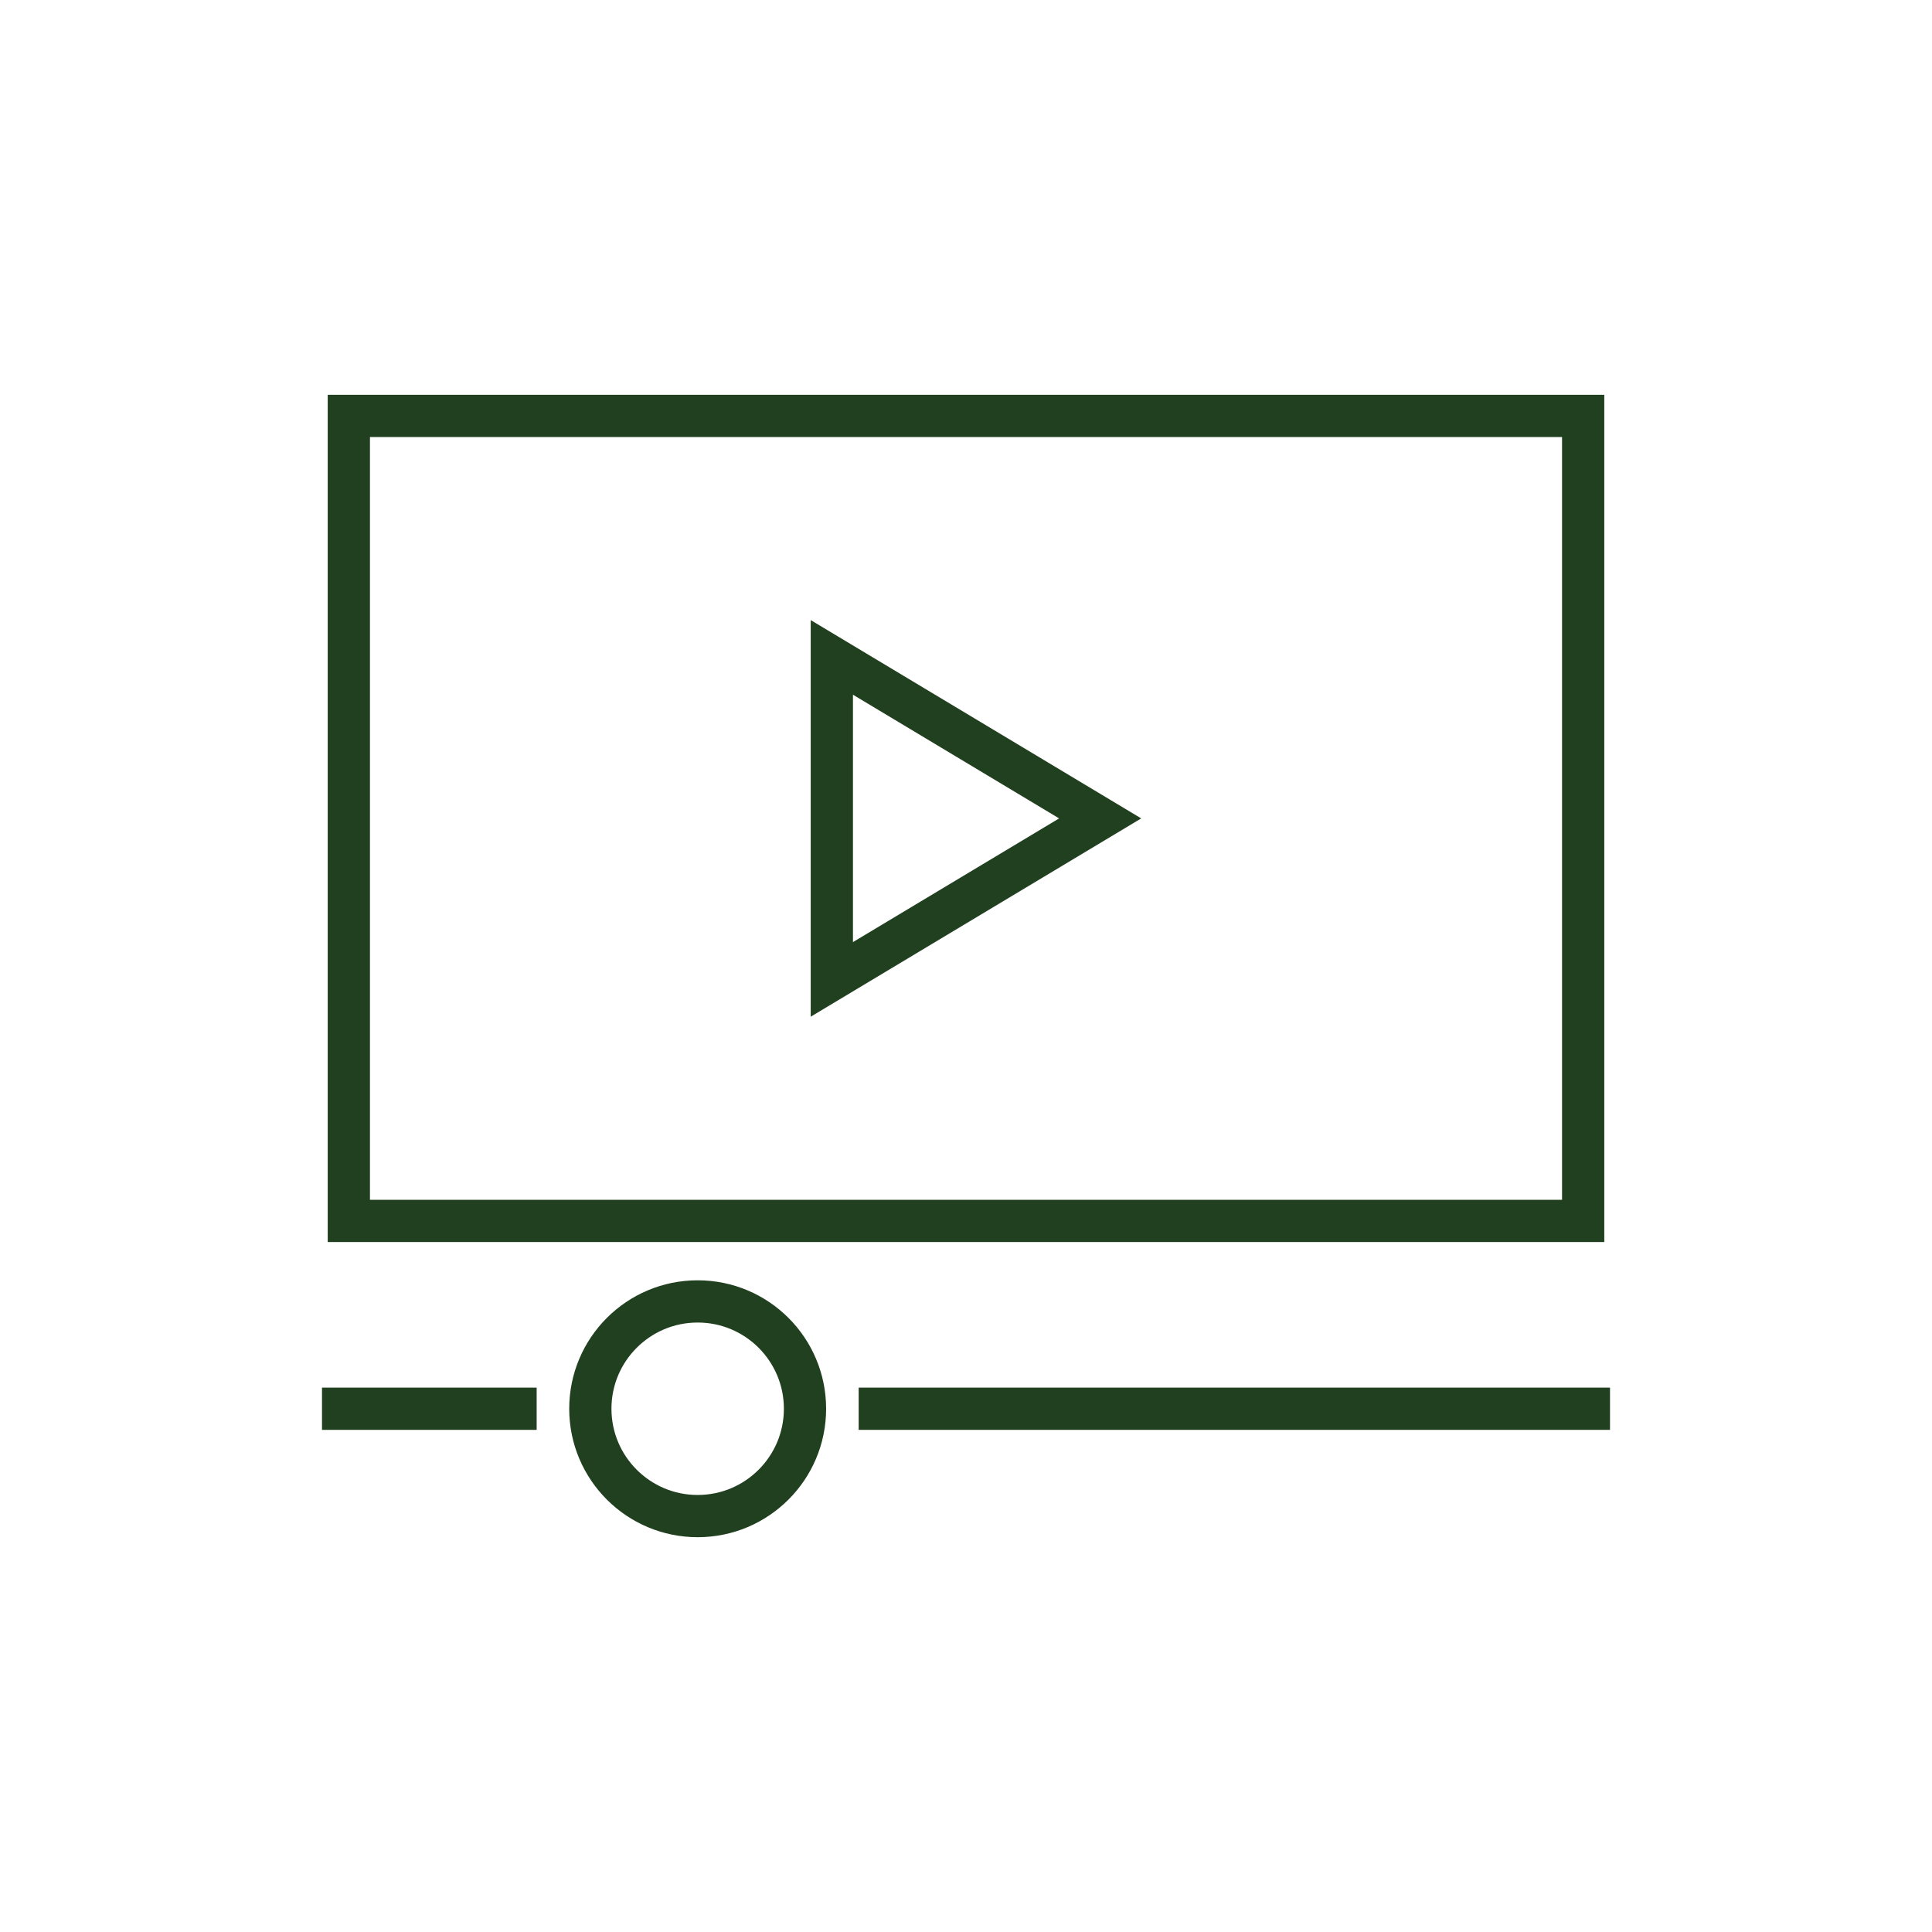
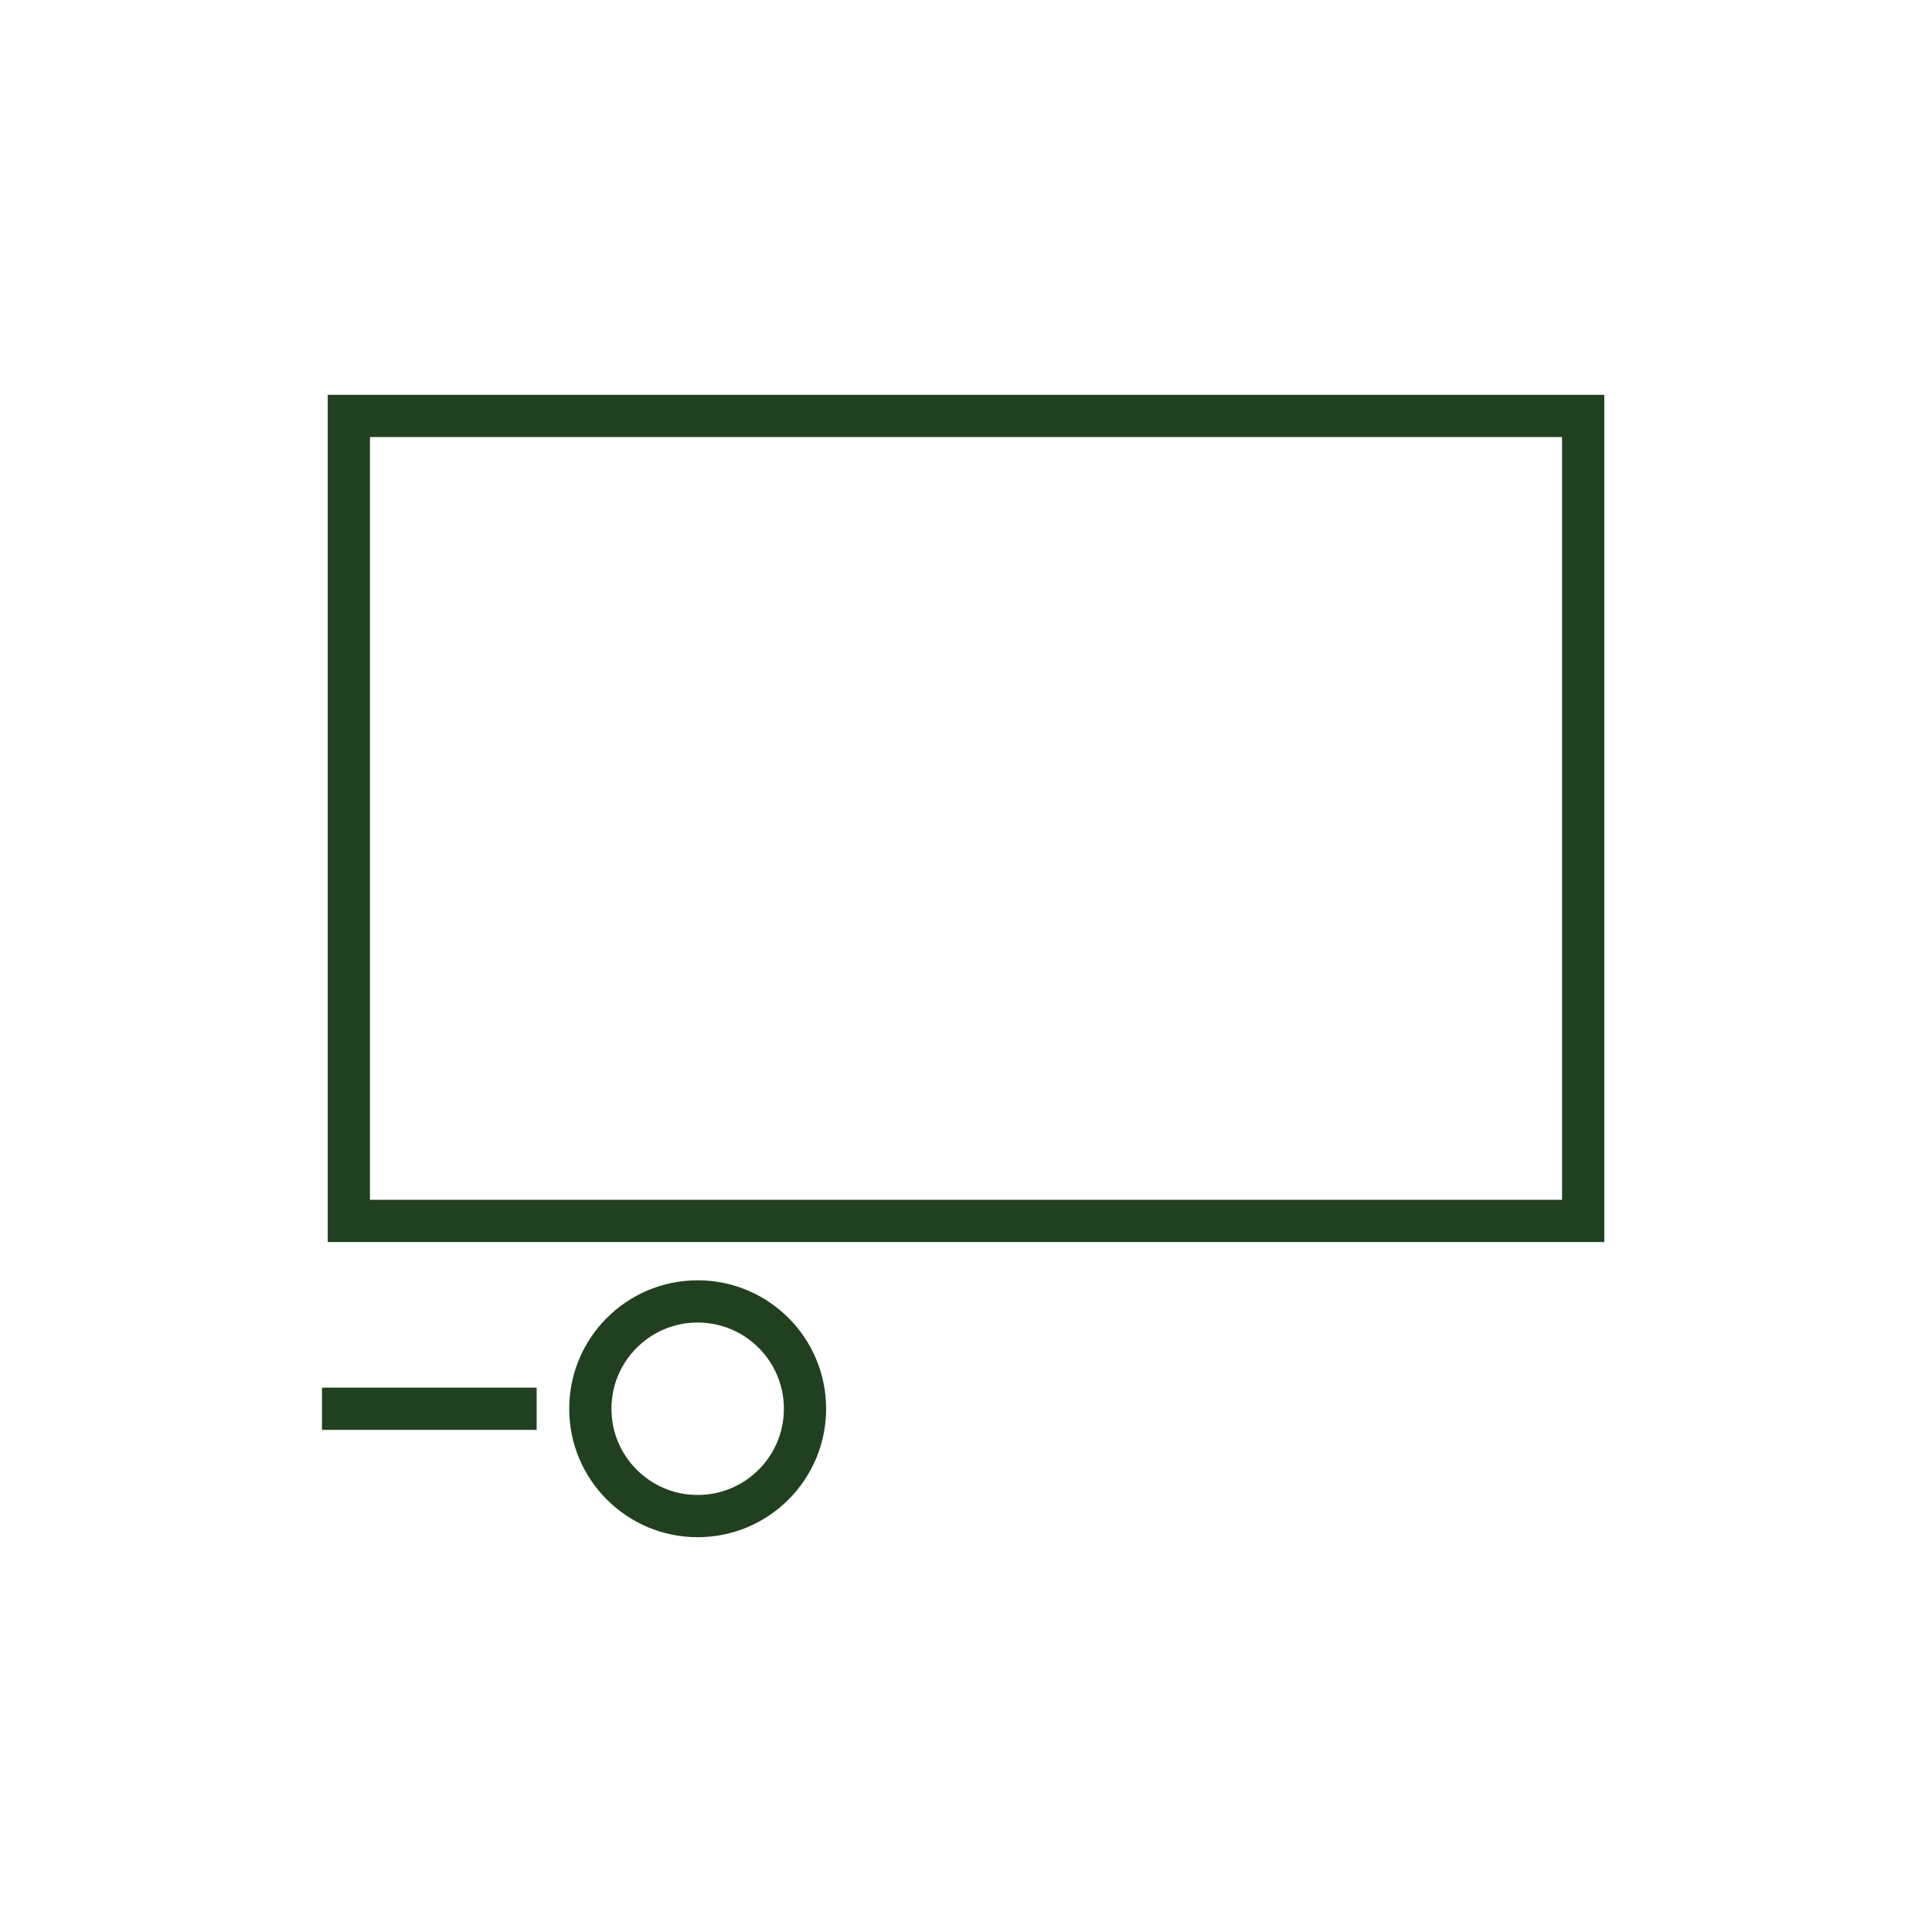
<svg xmlns="http://www.w3.org/2000/svg" version="1.1" id="Layer_1" x="0px" y="0px" viewBox="0 0 72 72" style="enable-background:new 0 0 72 72;" xml:space="preserve">
  <style type="text/css">
	.st0{fill:none;stroke:#21401F;stroke-width:1.574;stroke-miterlimit:10;}
</style>
  <g>
    <rect x="13" y="15.5" class="st0" width="46" height="30" />
-     <polygon class="st0" points="31,24.5 31,36.5 41,30.5  " />
    <line class="st0" x1="12" y1="52.5" x2="20" y2="52.5" />
-     <line class="st0" x1="32" y1="52.5" x2="60" y2="52.5" />
    <circle class="st0" cx="26" cy="52.5" r="4" />
  </g>
</svg>